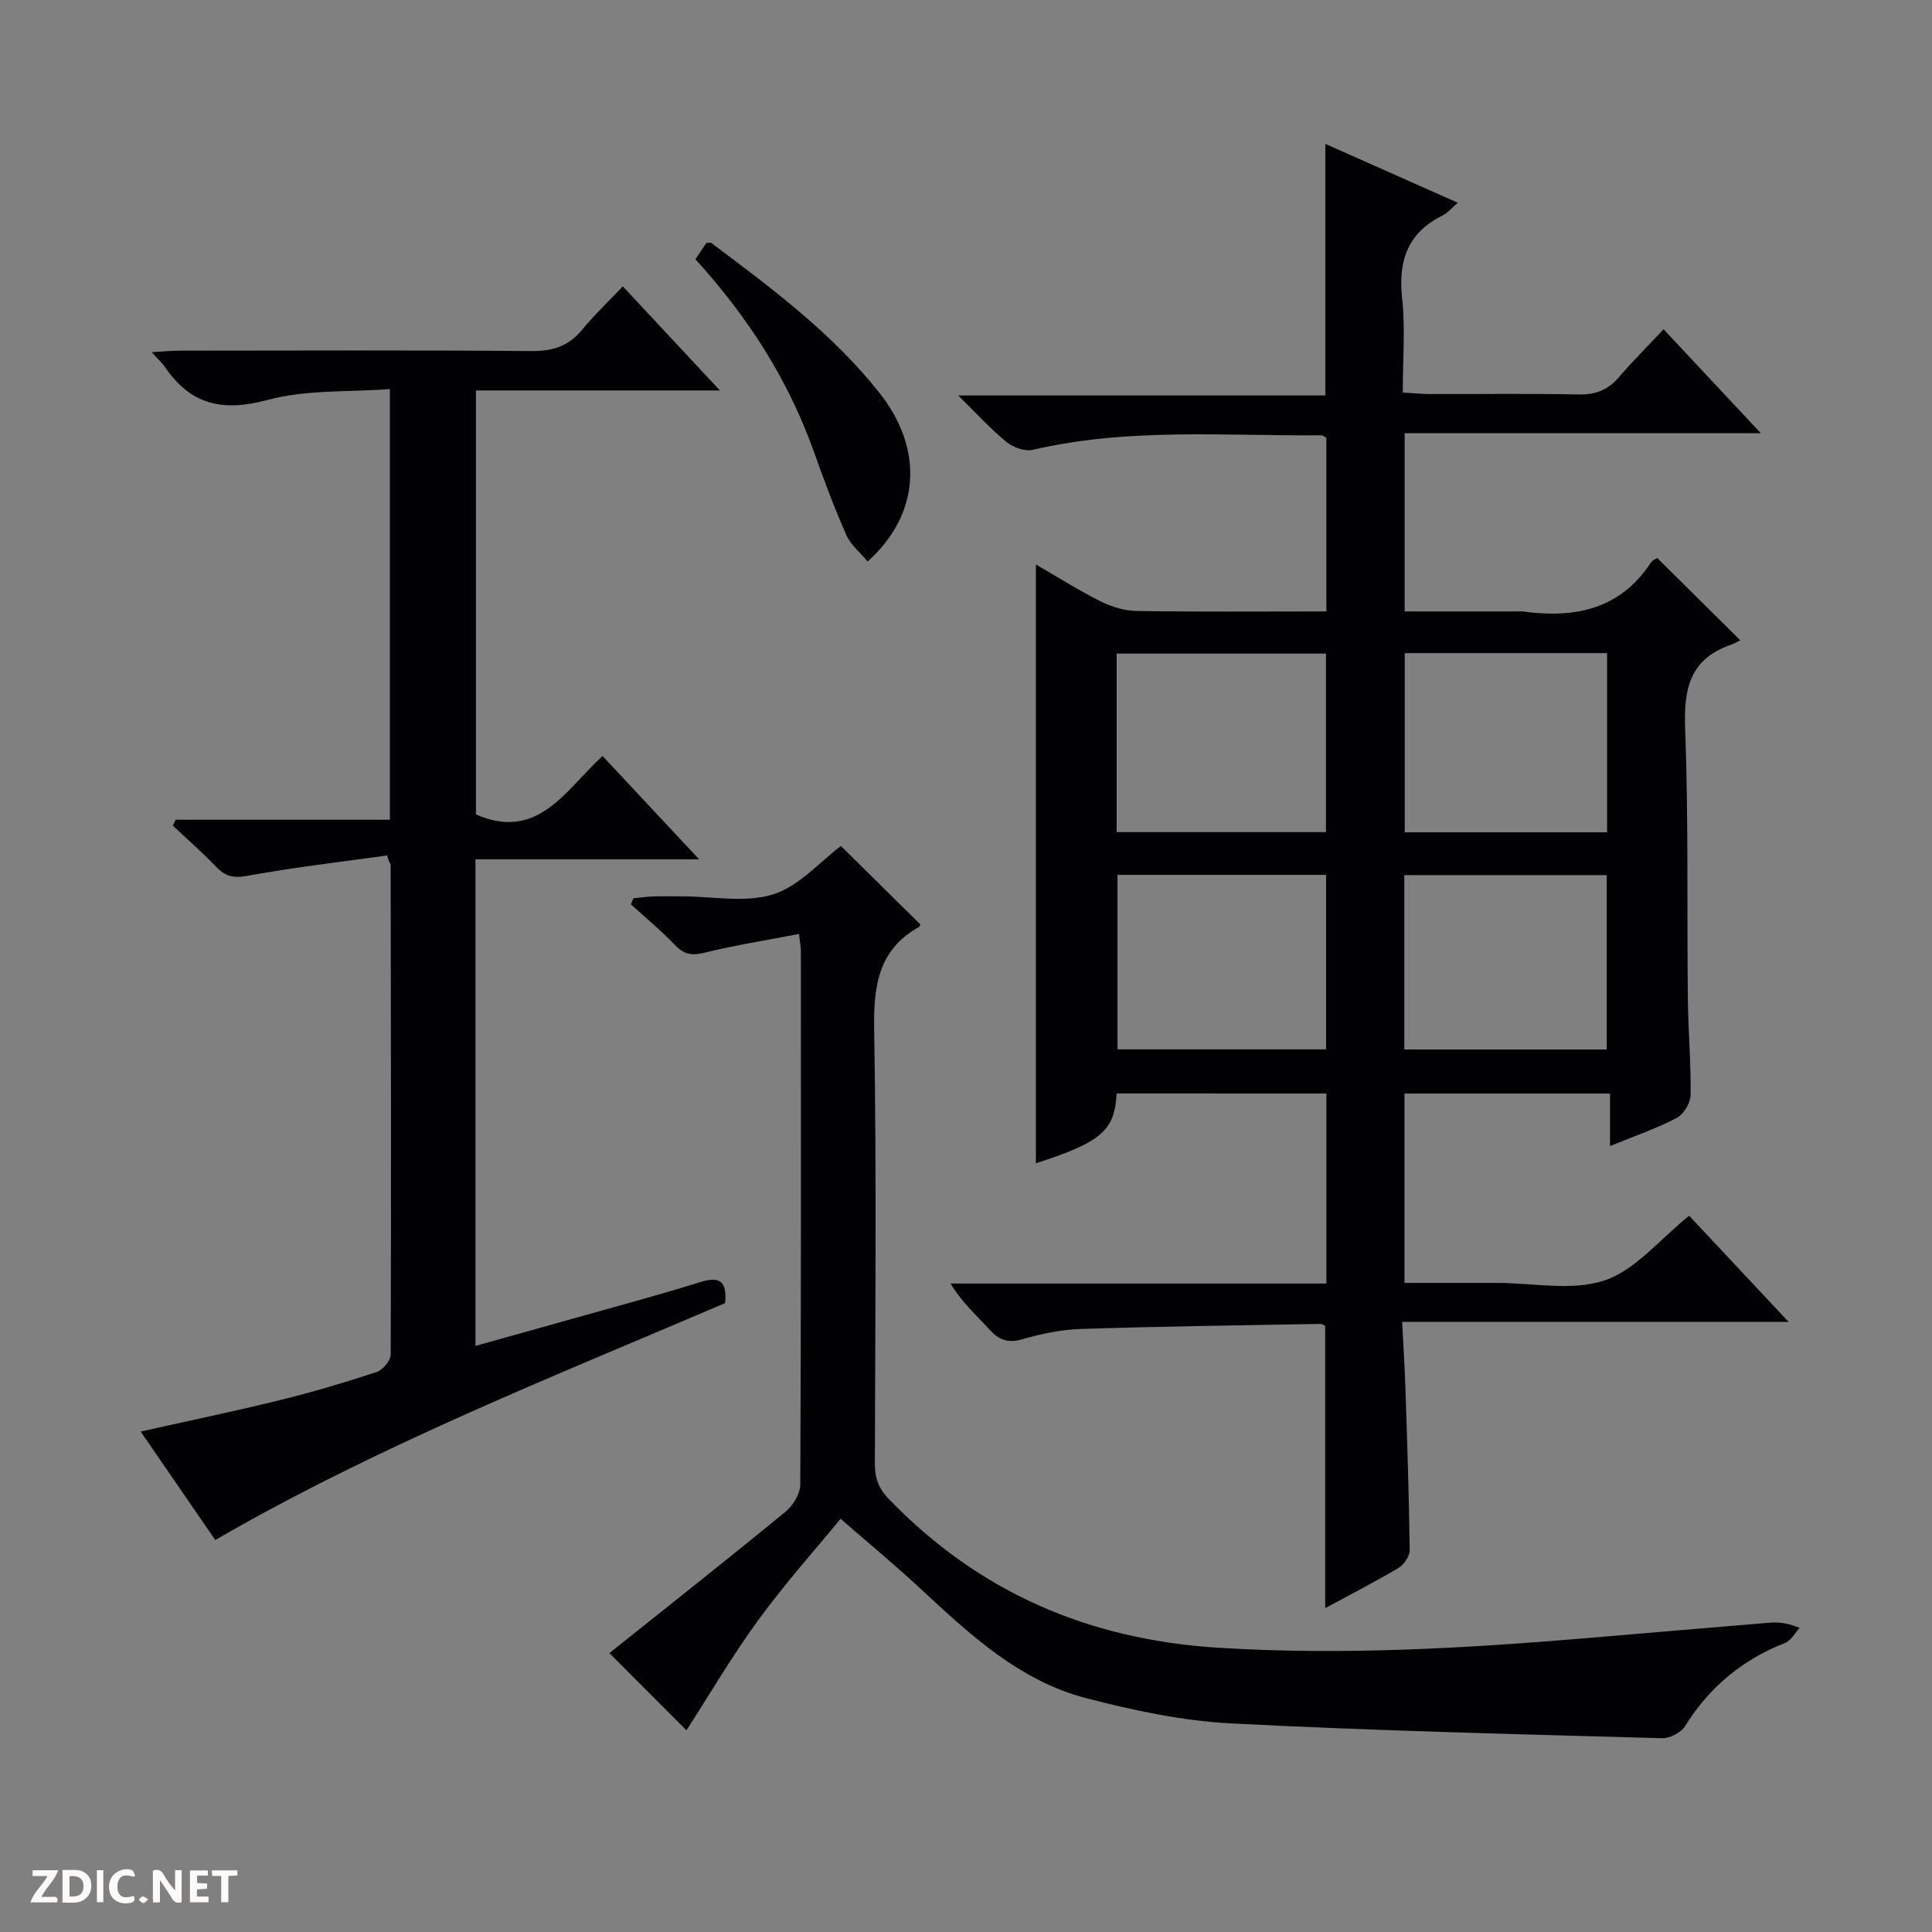
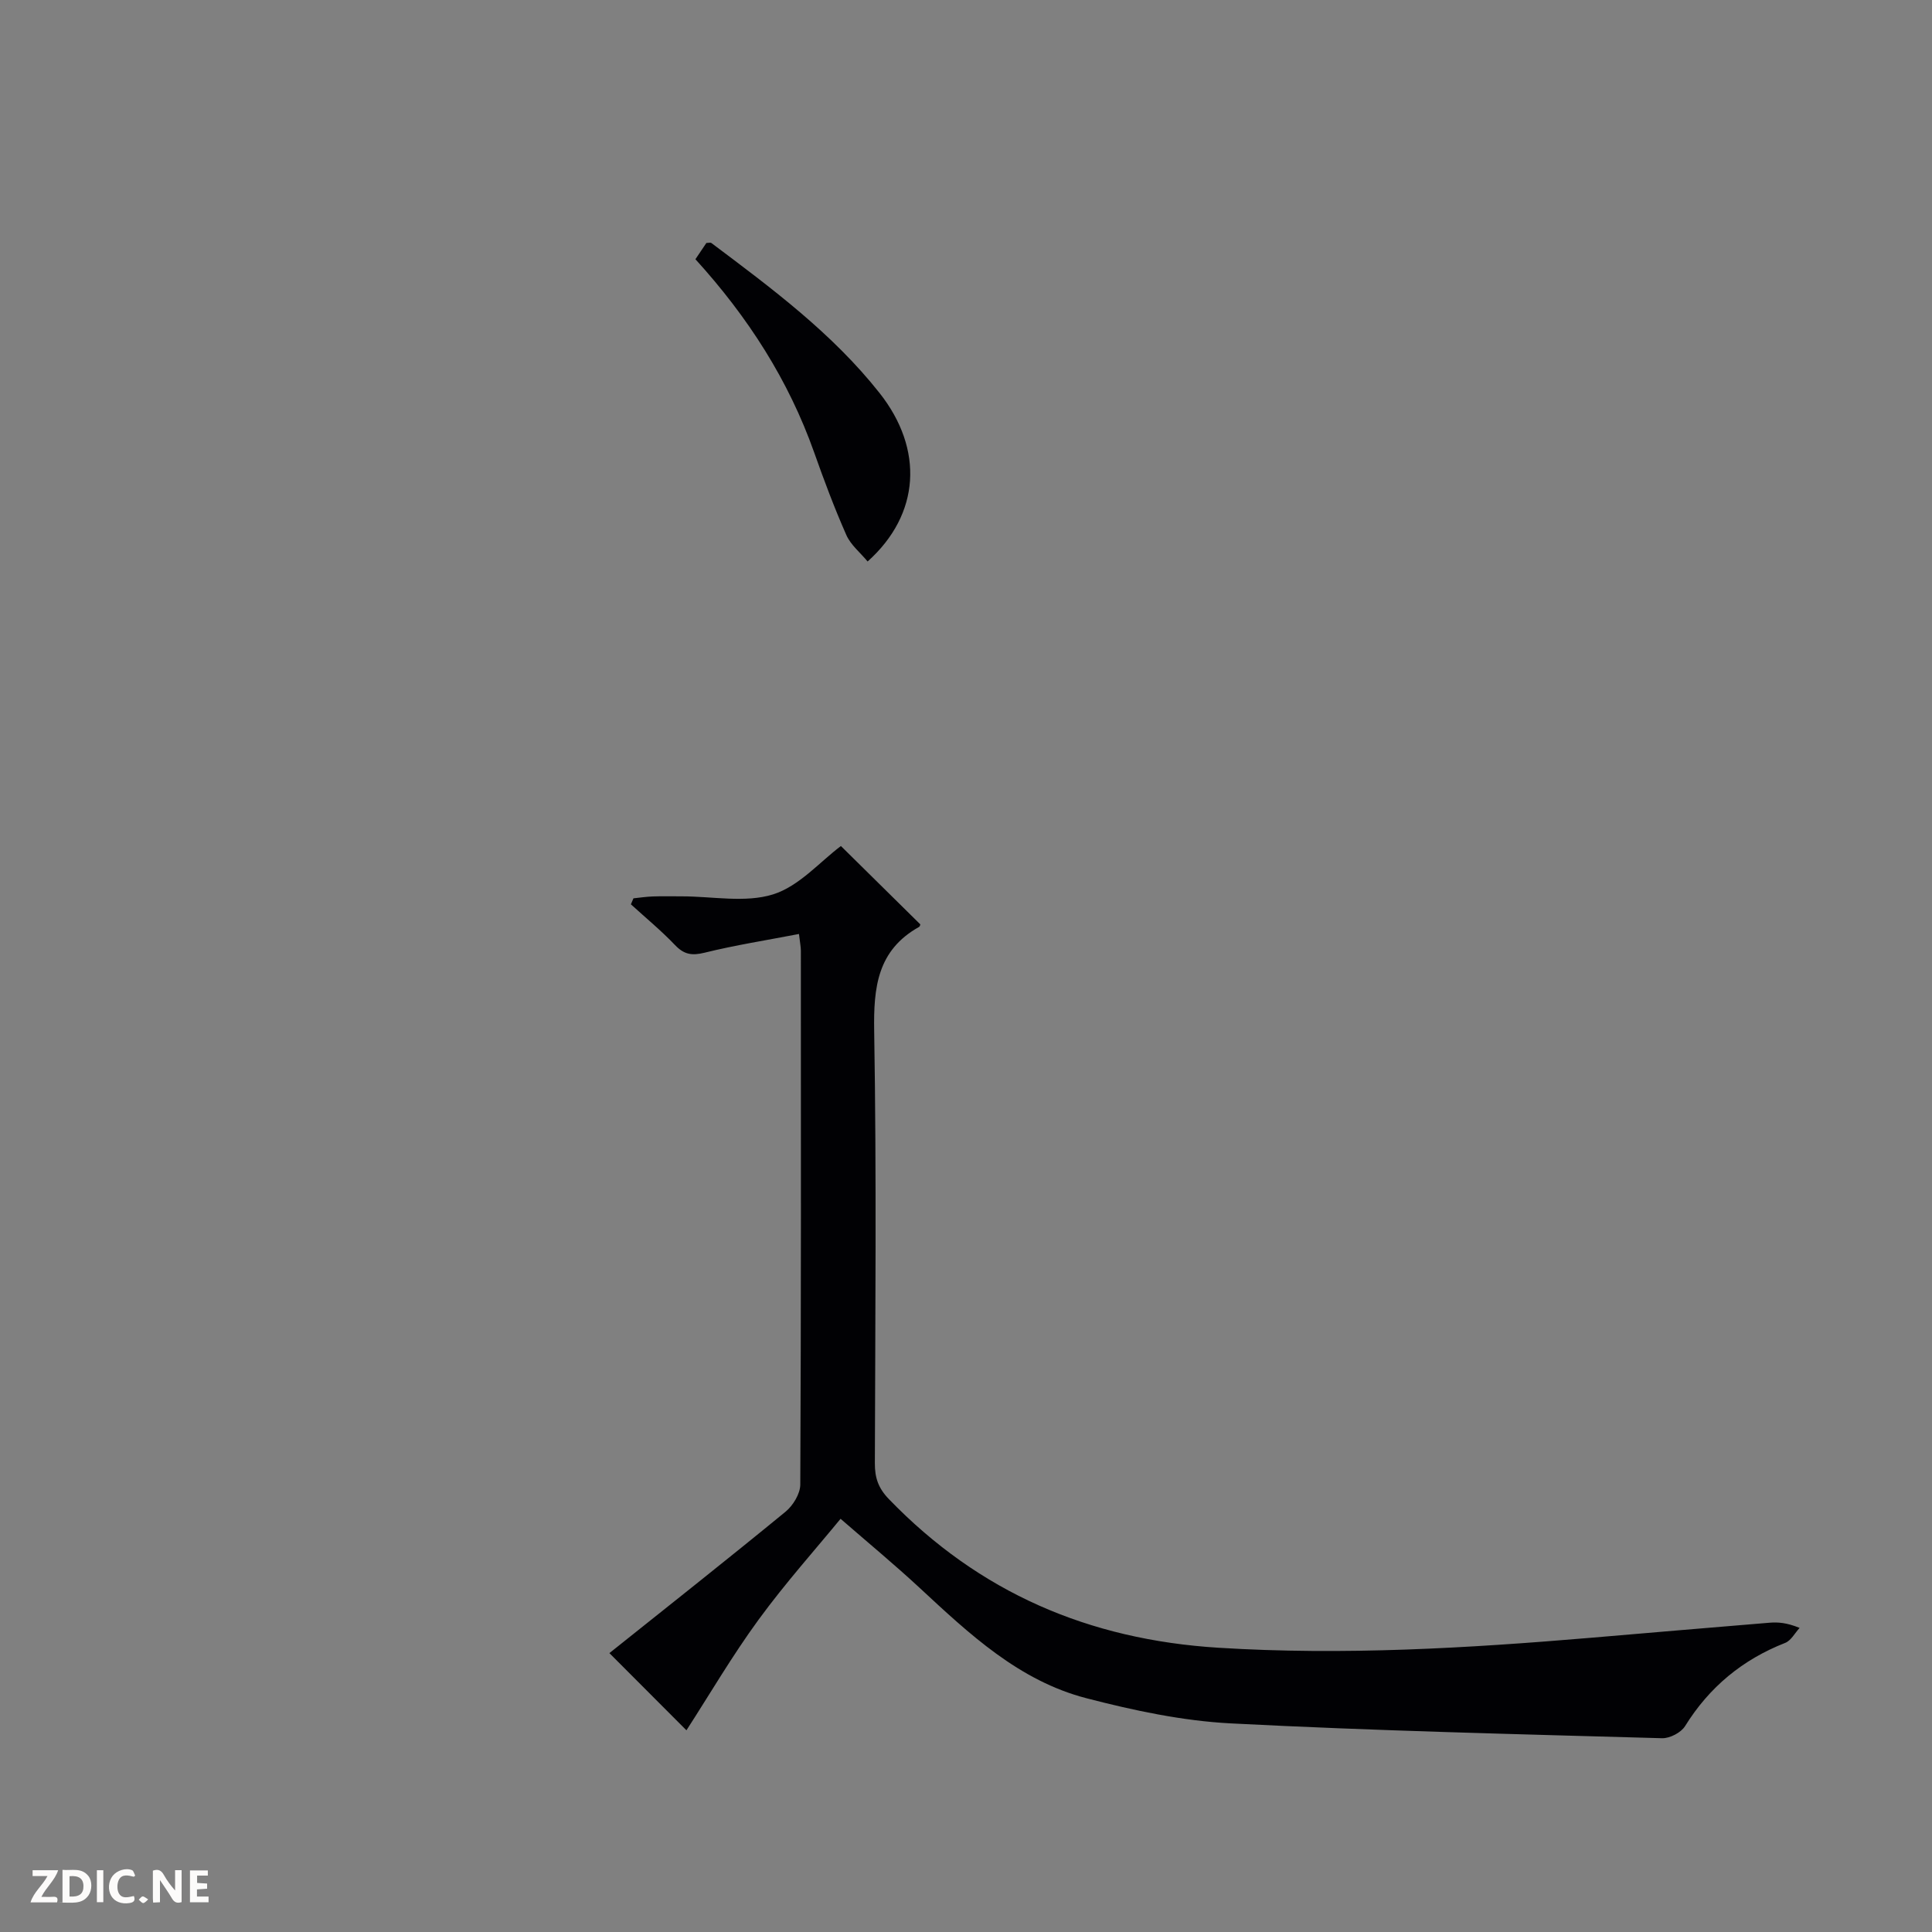
<svg xmlns="http://www.w3.org/2000/svg" enable-background="new 0 0 400 400" viewBox="0 0 400 400">
  <rect x="0" y="0" width="400" height="400" fill="#808080" stroke="none" />
  <g fill="#fcfbfa">
    <path d="m37.59 393.81c-.92.31-1.52.05-2-.78-.7-1.2-1.52-2.34-2.47-3.78v4.59c-.55.03-.95.05-1.41.07-.03-.37-.06-.64-.06-.91 0-1.91 0-3.81 0-5.7 1.13-.41 1.77-.03 2.29.91.62 1.11 1.38 2.14 2.31 3.19v-4.2h1.35v6.61z" />
    <path d="m12.94 393.88v-6.75c1.9.19 3.93-.54 5.37 1.29.8 1.01.78 2.88.03 3.97-1.37 1.97-3.4 1.51-6.4 1.49m2.45-1.22c2.04.12 2.92-.58 2.89-2.21-.03-1.51-.98-2.19-2.89-2z" />
    <path d="m11.81 393.87h-5.49c.68-2.18 2.47-3.48 3.51-5.45h-3.08v-1.21h5.29c-.71 2.13-2.44 3.48-3.47 5.51.86 0 1.63.04 2.39-.01.79-.05 1.14.21.85 1.16" />
    <path d="m39.33 393.86v-6.61h3.7v1.07h-2.22v1.52c.68.04 1.34.09 2.07.13v1.07c-.72.05-1.38.09-2.1.14v1.48h2.4v1.19h-3.85z" />
    <path d="m27.71 388.56c-1.15-.3-2.46-.61-3.1.64-.37.73-.41 1.93-.06 2.67.63 1.35 1.99.93 3.17.68.35.94-.01 1.32-.93 1.46-1.62.25-3.05-.27-3.76-1.48-.73-1.24-.6-3.03.31-4.17.88-1.11 2.71-1.7 4-1.16.32.13.44.74.65 1.12-.1.08-.19.16-.28.24" />
-     <path d="m49.15 387.24v1.07c-.59.02-1.17.05-1.87.08v5.44h-1.48v-5.44h-1.85c-.05-.4-.08-.73-.13-1.15z" />
    <path d="m20.06 387.21h1.33v6.62h-1.33z" />
    <path d="m30.68 393.25c-.39.38-.8.79-1.05.76-.32-.05-.6-.45-.9-.7.26-.24.51-.64.8-.67.29-.04.62.3 1.15.61" />
  </g>
-   <path d="m231.19 226.39c-.43 7.74-3.14 10.04-16.72 14.46 0-41.17 0-82.3 0-123.98 4.55 2.63 8.86 5.37 13.41 7.64 2.28 1.14 4.98 1.95 7.5 1.99 12.96.2 25.93.09 39.23.09 0-12.25 0-24 0-35.94-.25-.13-.67-.54-1.09-.53-19.93.17-39.94-1.61-59.67 3.01-1.63.38-4.06-.49-5.44-1.61-3.2-2.59-6-5.69-10.03-9.64h76.02c0-17.6 0-34.47 0-52.09 9 4 17.96 7.98 27.42 12.19-1.39 1.19-2.12 2.12-3.09 2.6-7.23 3.56-9.29 9.31-8.44 17.11.68 6.25.14 12.63.14 19.58 2.02.12 3.76.3 5.51.31 10.33.03 20.67-.12 31 .09 3.49.07 6.01-.98 8.24-3.58 2.82-3.28 5.89-6.34 9.25-9.91 6.77 7.24 13.1 13.99 20.13 21.51-25.04 0-49.2 0-73.74 0v36.9h23.49c.33 0 .67-.04 1 .01 10.69 1.47 20.09-.39 26.5-10.13.33-.51 1.05-.76 1.3-.94 5.57 5.51 11 10.89 17.2 17.04-.65.31-1.38.73-2.17 1.01-8.31 2.96-9.56 9.1-9.25 17.21.7 18.64.36 37.32.56 55.98.07 6.65.67 13.3.57 19.94-.02 1.64-1.44 4-2.88 4.75-4.23 2.21-8.8 3.77-13.8 5.82 0-3.74 0-7.11 0-10.87-14.39 0-28.29 0-42.56 0v39.2h19.09c7.5 0 15.58 1.74 22.33-.51 6.39-2.13 11.37-8.46 17.52-13.39 3 3.2 6.36 6.78 9.72 10.37 3.41 3.64 6.83 7.29 10.88 11.61-26.86 0-52.99 0-80.02 0 .25 5.02.54 9.41.68 13.8.37 11.14.74 22.29.88 33.43.02 1.25-1.17 3.02-2.31 3.7-4.84 2.88-9.86 5.45-15.18 8.32 0-19.63 0-38.93 0-58.43-.17-.07-.61-.42-1.05-.41-16.47.3-32.95.51-49.41 1.04-4.1.13-8.27.98-12.22 2.13-3.06.89-4.91.14-6.92-2.09-2.63-2.92-5.63-5.52-7.97-9.44h77.82c0-13.44 0-26.19 0-39.34-14.31-.01-28.69-.01-43.43-.01zm43.34-54.11c0-12.63 0-24.85 0-36.96-14.67 0-28.93 0-43.34 0v36.96zm16.31-37.06v37.1h41.89c0-12.48 0-24.68 0-37.1-14.02 0-27.77 0-41.89 0zm-59.47 45.91v36.13h43.18c0-12.23 0-24.12 0-36.13-14.51 0-28.66 0-43.18 0zm101.29 36.15c0-12.24 0-24.12 0-36.1-14.1 0-27.86 0-41.92 0v36.1z" fill="#010104" />
-   <path d="m80.13 177.11c-9.66 1.36-19.36 2.47-28.95 4.23-2.9.53-4.57.09-6.47-1.91-2.83-2.97-5.93-5.67-8.92-8.48.2-.41.39-.82.59-1.23h44.34c0-29.73 0-58.83 0-89.17-8.47.65-17.31.08-25.41 2.27-9.26 2.5-15.85.96-21.15-6.83-.56-.82-1.32-1.49-2.75-3.07 2.38-.14 4.04-.31 5.7-.32 24.33-.02 48.66-.12 72.99.08 4.37.04 7.63-1.03 10.41-4.4 2.52-3.06 5.42-5.81 8.44-8.99 6.8 7.29 13.09 14.03 20.1 21.55-17.4 0-33.78 0-50.51 0v87.78c12.83 5.63 18.54-5.06 26.21-12.1 6.5 6.96 12.82 13.72 19.99 21.39-16.08 0-31.07 0-46.3 0v100.74c6.55-1.83 12.84-3.57 19.12-5.35 9.1-2.57 18.25-4.99 27.27-7.81 4-1.25 5.74-.48 5.3 4.3-35.48 15.19-71.66 29.43-105.56 49.05-5.1-7.41-10.08-14.65-15.44-22.45 9.94-2.23 19.4-4.19 28.79-6.5 6.76-1.66 13.44-3.65 20.05-5.82 1.27-.42 2.91-2.35 2.92-3.6.12-33.82.04-67.65-.01-101.47 0-.14-.15-.27-.23-.41-.19-.48-.36-.98-.52-1.48z" fill="#010104" />
  <path d="m174.03 314.45c-5.08 6.2-11.42 13.28-17 20.92-5.46 7.48-10.16 15.52-14.91 22.87-5.25-5.26-10.71-10.73-15.95-15.98 11.82-9.44 24.23-19.24 36.46-29.27 1.56-1.28 3.05-3.72 3.06-5.63.18-36.83.13-73.66.12-110.5 0-.8-.17-1.6-.39-3.49-6.73 1.3-13.21 2.31-19.56 3.88-2.61.64-4.23.38-6.09-1.57-2.86-3-6.08-5.65-9.15-8.45.18-.41.35-.83.53-1.24 1.35-.14 2.69-.35 4.04-.39 2-.07 4-.02 6-.02 6.33 0 13.11 1.39 18.87-.41 5.4-1.69 9.73-6.79 14.04-10.01 5.31 5.24 10.83 10.69 16.44 16.22.01-.02-.05.41-.28.54-8.61 4.83-9.42 12.49-9.27 21.54.5 29.82.22 59.66.14 89.5-.01 2.98.7 5.14 2.91 7.42 18.7 19.35 41.38 29.1 68.25 30.77 25.87 1.61 51.54.09 77.25-2.08 12.26-1.04 24.52-2.1 36.78-3.1 1.79-.15 3.6-.02 6.27 1.07-.98 1.06-1.77 2.62-2.98 3.1-8.85 3.47-15.71 9.14-20.74 17.24-.83 1.34-3.15 2.54-4.75 2.5-29.77-.84-59.55-1.53-89.29-3.07-10.02-.52-20.09-2.67-29.86-5.2-13.98-3.61-24.29-13.32-34.58-22.87-5.11-4.74-10.5-9.2-16.36-14.29z" fill="#010104" />
  <path d="m143.98 53.67c.85-1.26 1.58-2.35 2.27-3.37.43 0 .84-.13 1.04.02 12.48 9.37 25.04 18.68 34.82 31.06 9.18 11.62 8.44 25.09-2.48 34.87-1.51-1.83-3.5-3.42-4.41-5.49-2.47-5.59-4.62-11.33-6.66-17.1-5.29-14.92-13.64-27.96-24.58-39.99z" fill="#010104" />
</svg>